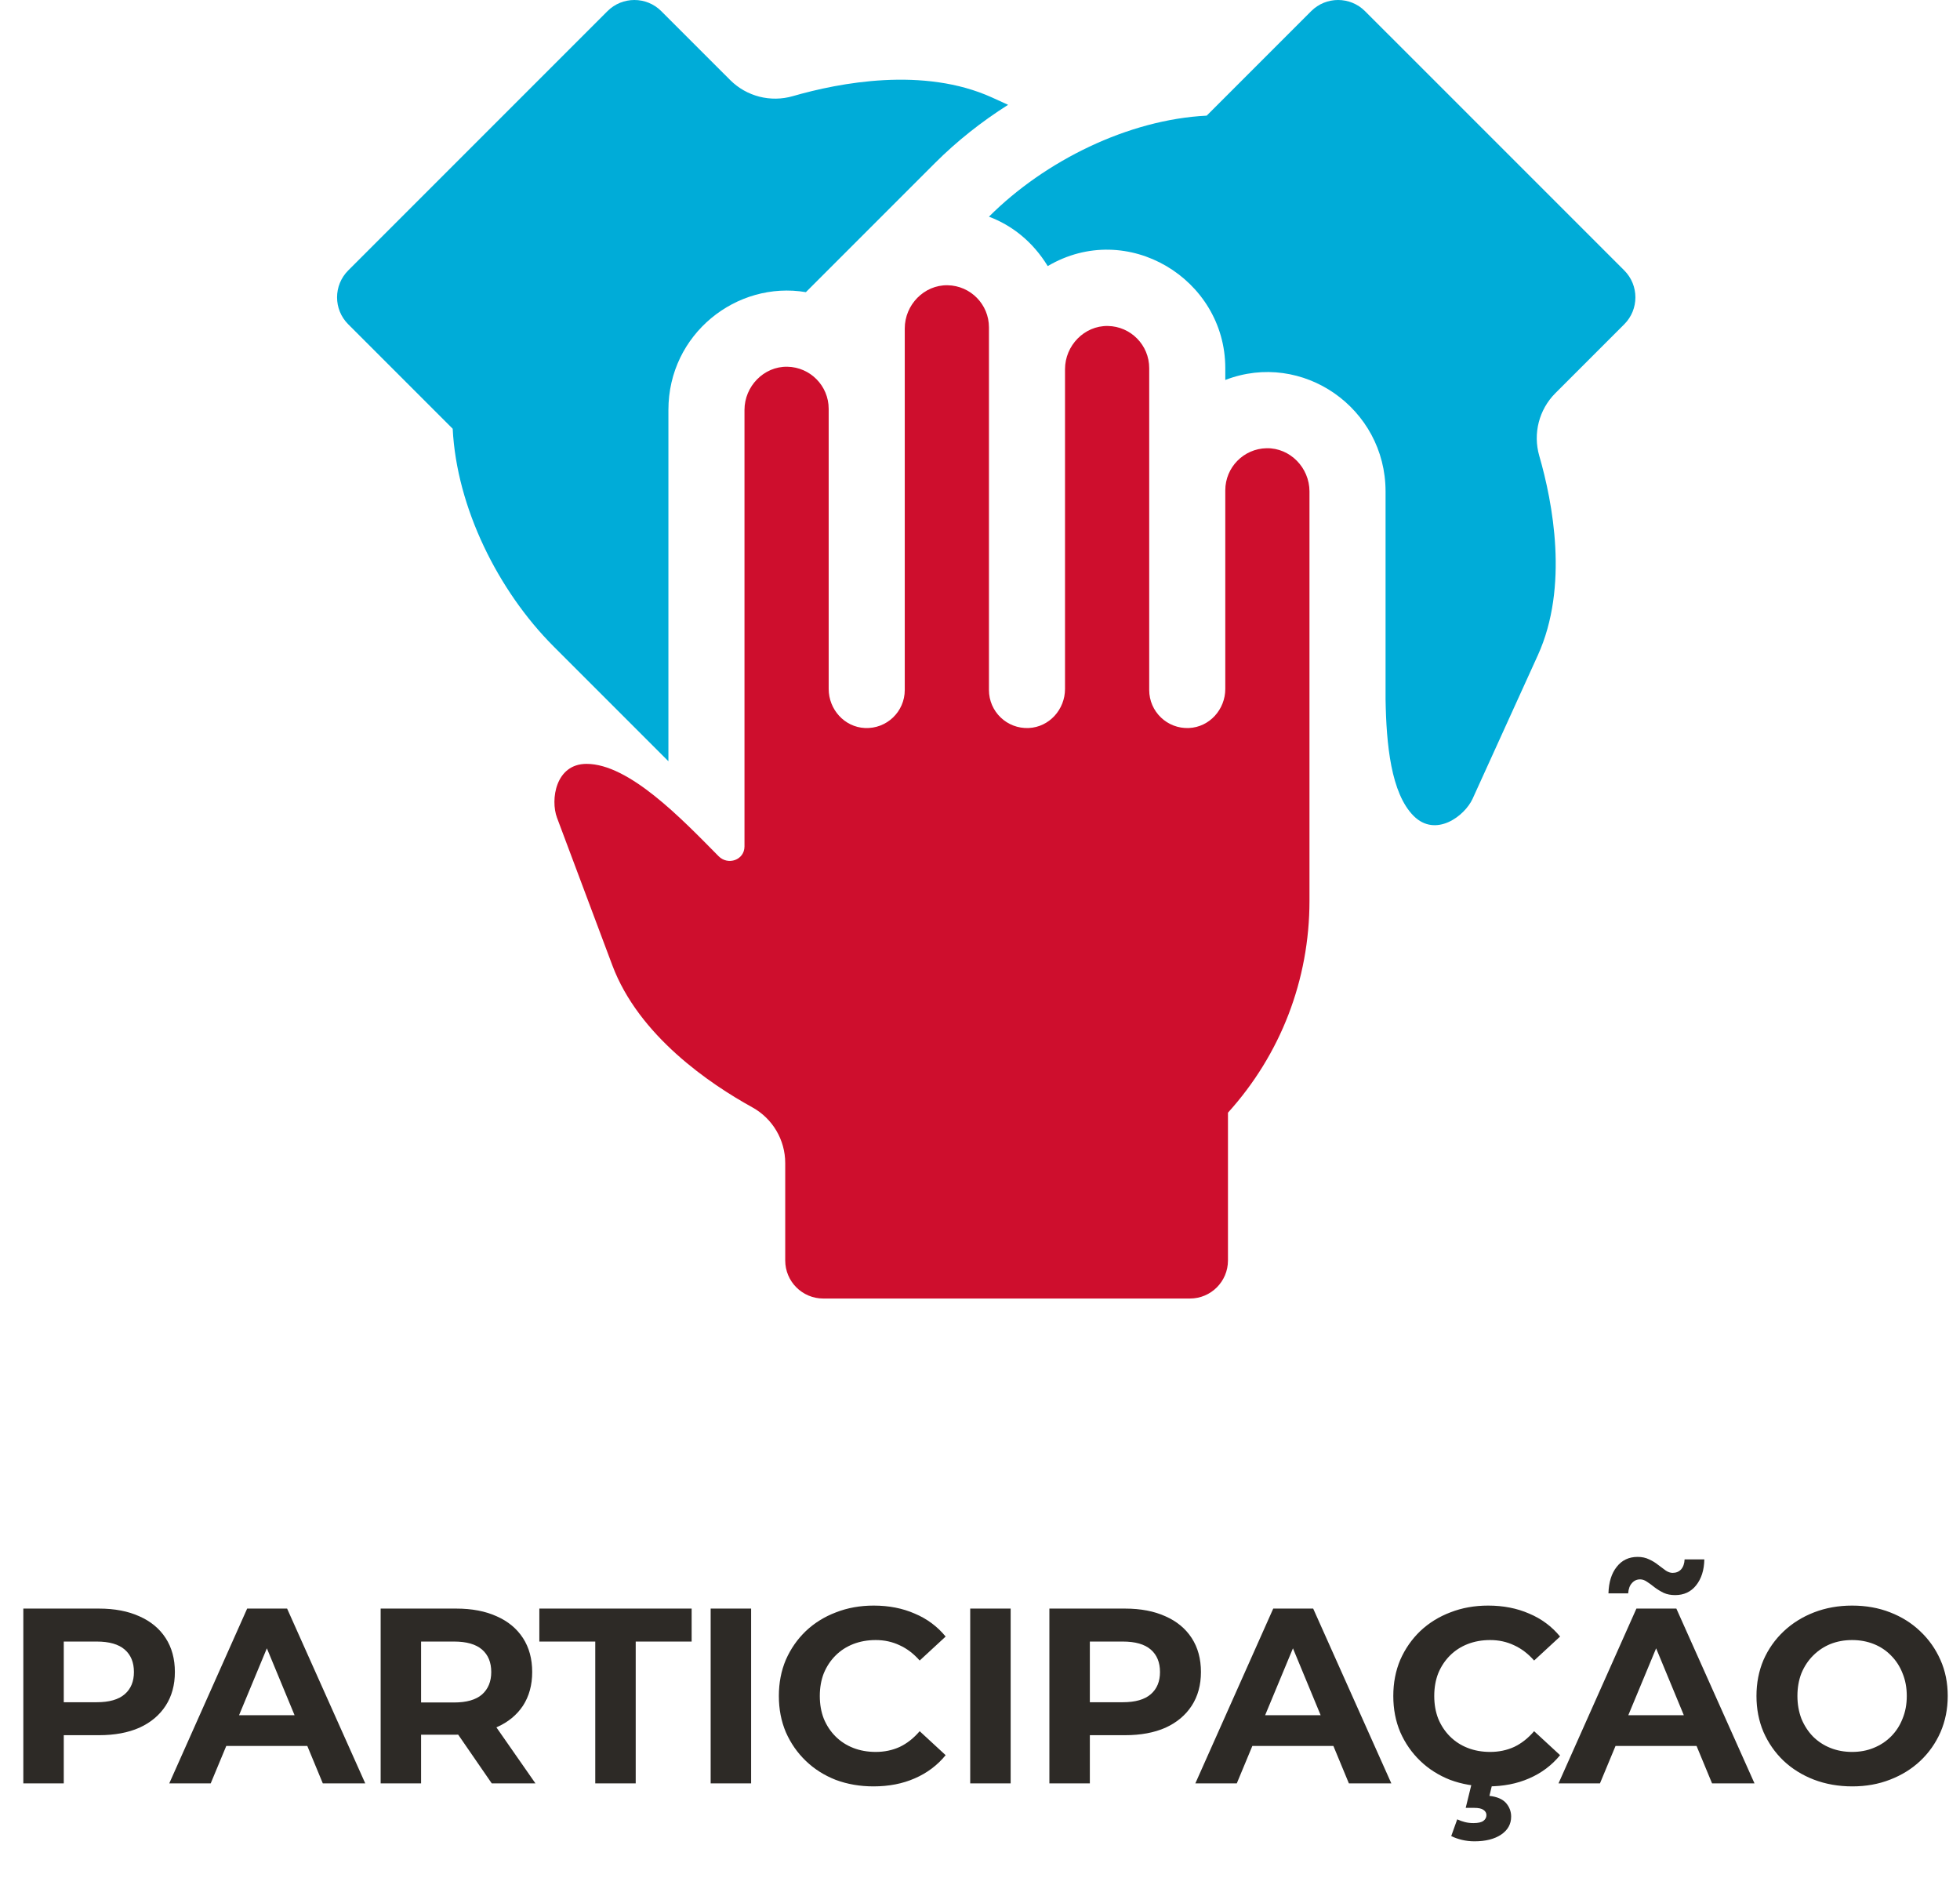
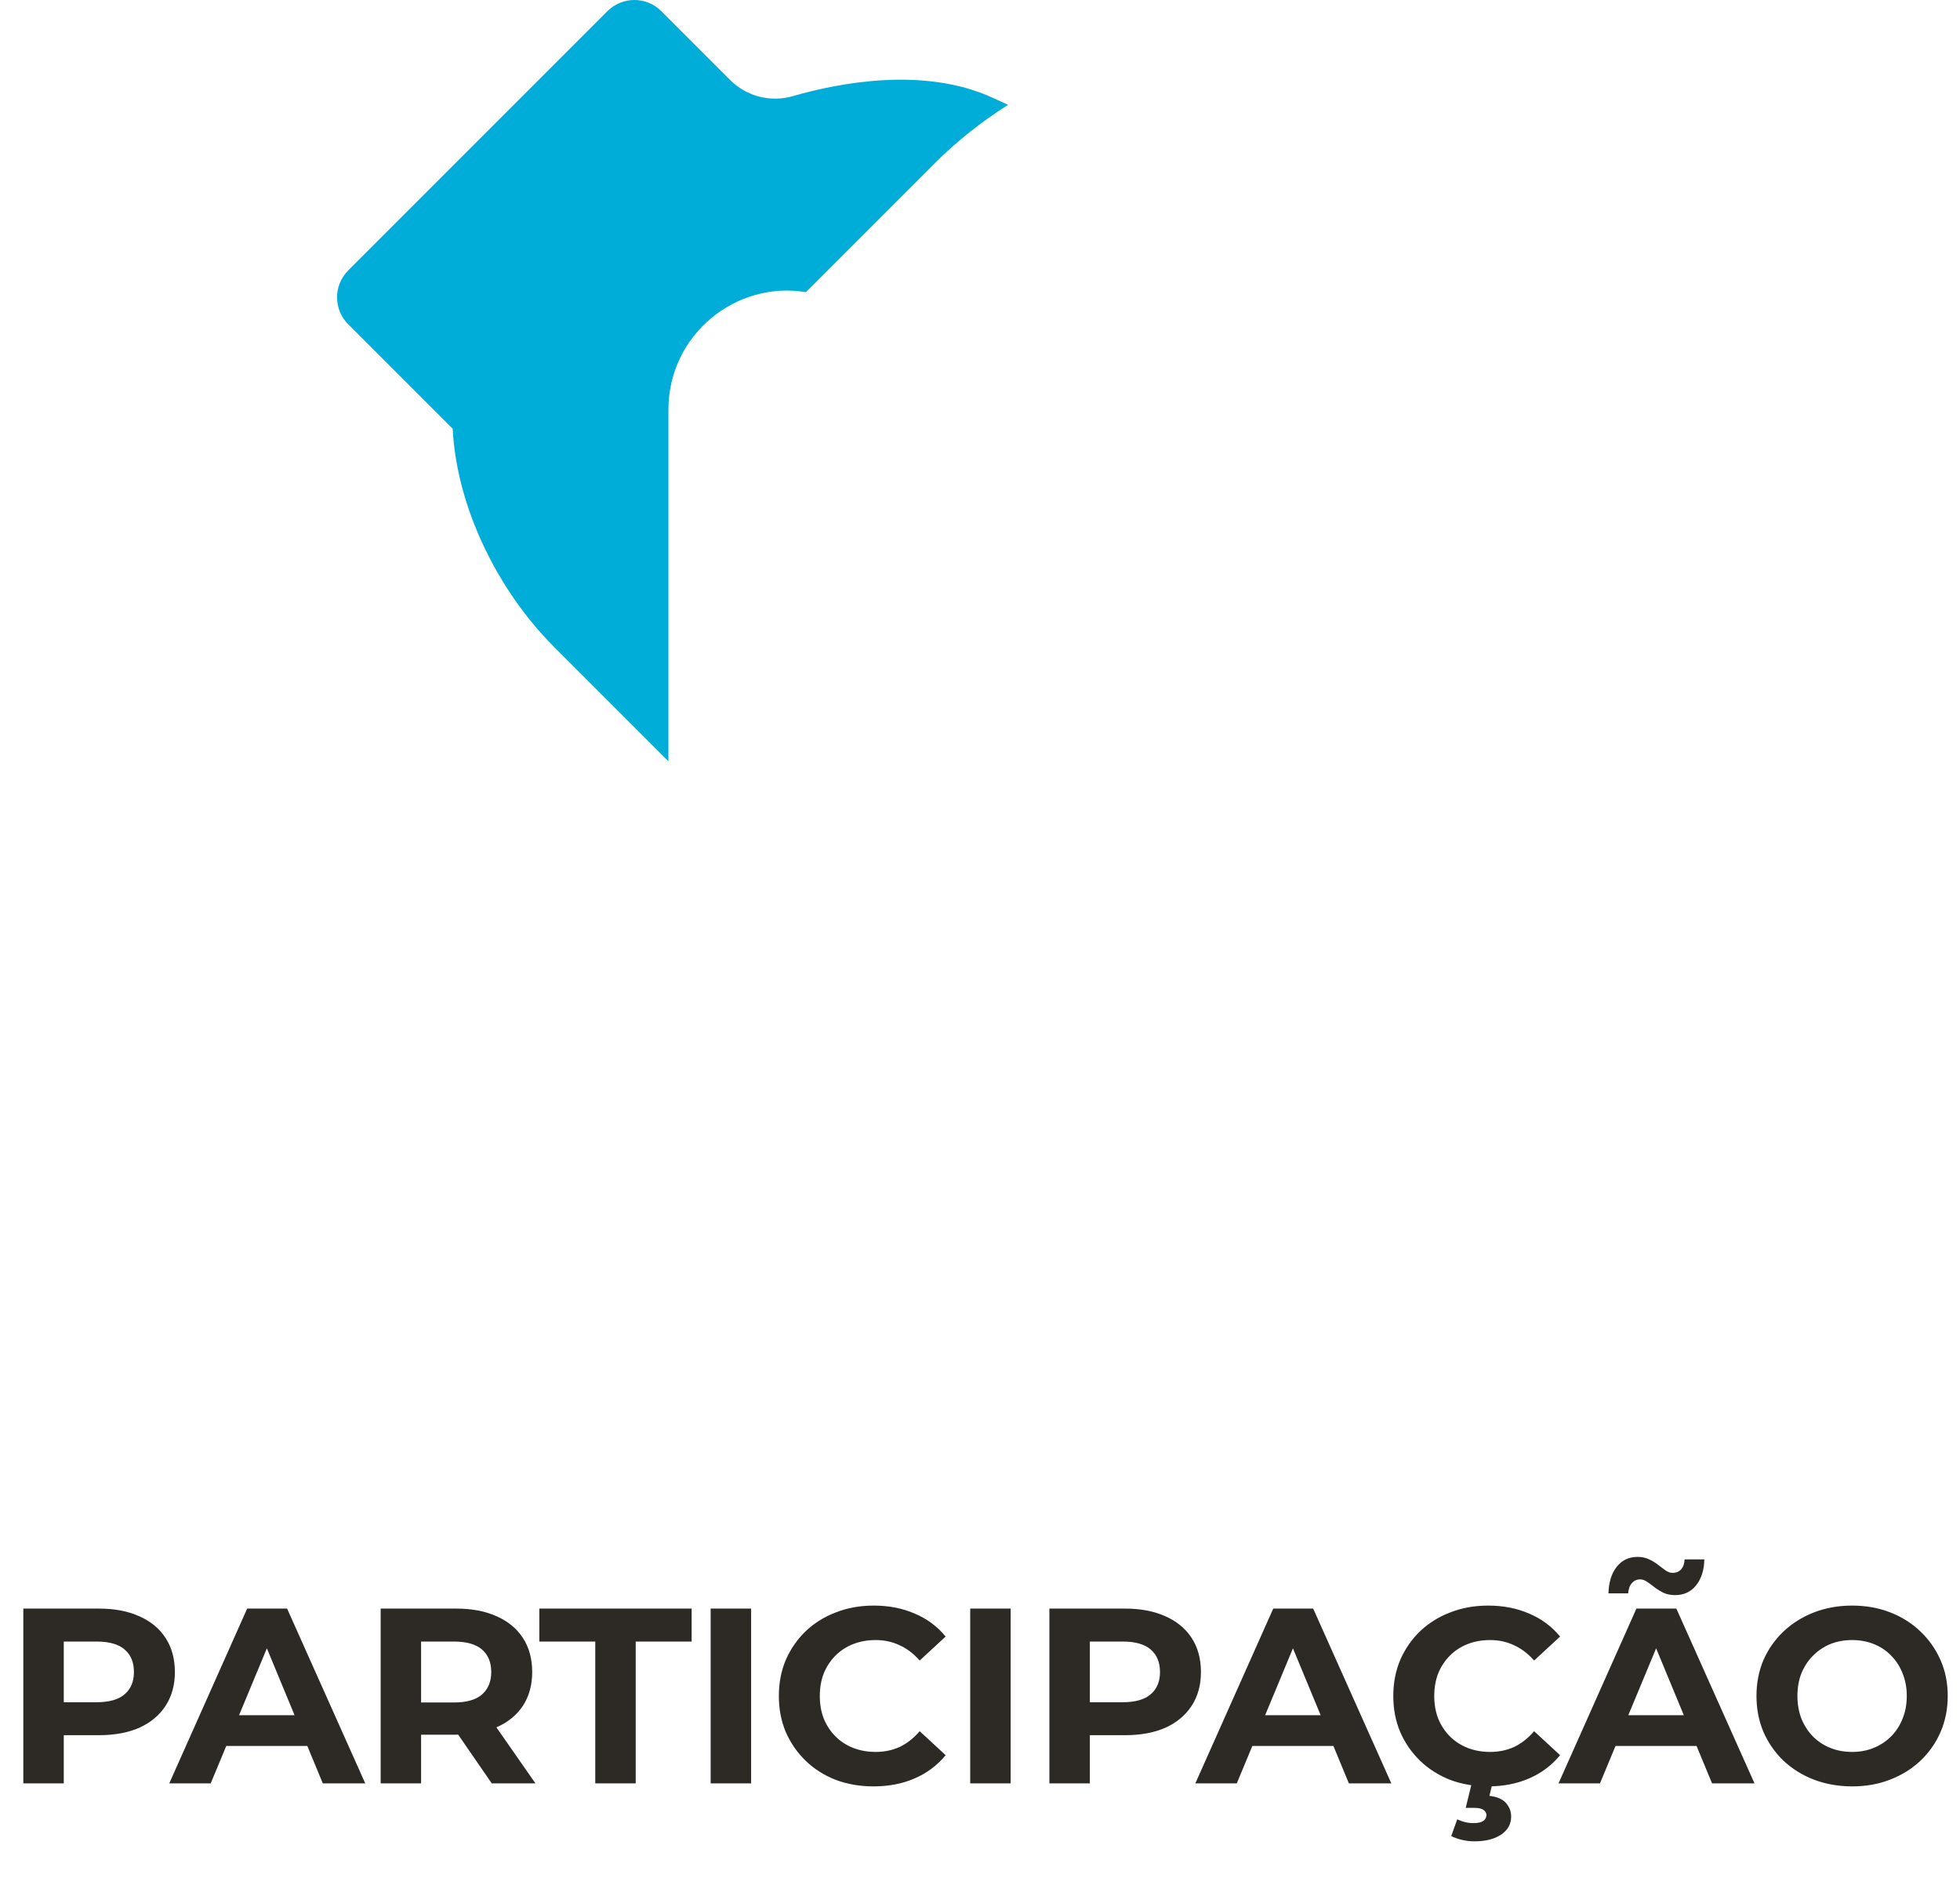
<svg xmlns="http://www.w3.org/2000/svg" width="157" height="151" viewBox="0 0 157 151" fill="none">
  <path d="M1.868 142.833V128.833H7.928C9.181 128.833 10.261 129.04 11.168 129.453C12.075 129.853 12.775 130.433 13.268 131.193C13.761 131.953 14.008 132.86 14.008 133.913C14.008 134.953 13.761 135.853 13.268 136.613C12.775 137.373 12.075 137.96 11.168 138.373C10.261 138.773 9.181 138.973 7.928 138.973H3.668L5.108 137.513V142.833H1.868ZM5.108 137.873L3.668 136.333H7.748C8.748 136.333 9.495 136.12 9.988 135.693C10.481 135.267 10.728 134.673 10.728 133.913C10.728 133.14 10.481 132.54 9.988 132.113C9.495 131.687 8.748 131.473 7.748 131.473H3.668L5.108 129.933V137.873ZM13.558 142.833L19.798 128.833H22.998L29.258 142.833H25.858L20.738 130.473H22.018L16.878 142.833H13.558ZM16.678 139.833L17.538 137.373H24.738L25.618 139.833H16.678ZM30.491 142.833V128.833H36.55C37.804 128.833 38.884 129.04 39.791 129.453C40.697 129.853 41.397 130.433 41.891 131.193C42.384 131.953 42.63 132.86 42.63 133.913C42.63 134.953 42.384 135.853 41.891 136.613C41.397 137.36 40.697 137.933 39.791 138.333C38.884 138.733 37.804 138.933 36.55 138.933H32.291L33.73 137.513V142.833H30.491ZM39.391 142.833L35.891 137.753H39.35L42.891 142.833H39.391ZM33.73 137.873L32.291 136.353H36.37C37.37 136.353 38.117 136.14 38.611 135.713C39.104 135.273 39.35 134.673 39.35 133.913C39.35 133.14 39.104 132.54 38.611 132.113C38.117 131.687 37.37 131.473 36.37 131.473H32.291L33.73 129.933V137.873ZM47.682 142.833V131.473H43.202V128.833H55.402V131.473H50.922V142.833H47.682ZM56.925 142.833V128.833H60.166V142.833H56.925ZM69.968 143.073C68.888 143.073 67.881 142.9 66.948 142.553C66.028 142.193 65.228 141.687 64.548 141.033C63.868 140.38 63.335 139.613 62.948 138.733C62.575 137.853 62.388 136.887 62.388 135.833C62.388 134.78 62.575 133.813 62.948 132.933C63.335 132.053 63.868 131.287 64.548 130.633C65.241 129.98 66.048 129.48 66.968 129.133C67.888 128.773 68.895 128.593 69.988 128.593C71.201 128.593 72.295 128.807 73.268 129.233C74.255 129.647 75.081 130.26 75.748 131.073L73.668 132.993C73.188 132.447 72.655 132.04 72.068 131.773C71.481 131.493 70.841 131.353 70.148 131.353C69.495 131.353 68.895 131.46 68.348 131.673C67.801 131.887 67.328 132.193 66.928 132.593C66.528 132.993 66.215 133.467 65.988 134.013C65.775 134.56 65.668 135.167 65.668 135.833C65.668 136.5 65.775 137.107 65.988 137.653C66.215 138.2 66.528 138.673 66.928 139.073C67.328 139.473 67.801 139.78 68.348 139.993C68.895 140.207 69.495 140.313 70.148 140.313C70.841 140.313 71.481 140.18 72.068 139.913C72.655 139.633 73.188 139.213 73.668 138.653L75.748 140.573C75.081 141.387 74.255 142.007 73.268 142.433C72.295 142.86 71.195 143.073 69.968 143.073ZM77.716 142.833V128.833H80.956V142.833H77.716ZM84.058 142.833V128.833H90.118C91.372 128.833 92.452 129.04 93.359 129.453C94.265 129.853 94.965 130.433 95.459 131.193C95.952 131.953 96.198 132.86 96.198 133.913C96.198 134.953 95.952 135.853 95.459 136.613C94.965 137.373 94.265 137.96 93.359 138.373C92.452 138.773 91.372 138.973 90.118 138.973H85.859L87.299 137.513V142.833H84.058ZM87.299 137.873L85.859 136.333H89.939C90.939 136.333 91.685 136.12 92.178 135.693C92.672 135.267 92.918 134.673 92.918 133.913C92.918 133.14 92.672 132.54 92.178 132.113C91.685 131.687 90.939 131.473 89.939 131.473H85.859L87.299 129.933V137.873ZM95.749 142.833L101.989 128.833H105.189L111.449 142.833H108.049L102.929 130.473H104.209L99.069 142.833H95.749ZM98.868 139.833L99.728 137.373H106.929L107.809 139.833H98.868ZM119.186 143.073C118.106 143.073 117.099 142.9 116.166 142.553C115.246 142.193 114.446 141.687 113.766 141.033C113.086 140.38 112.552 139.613 112.166 138.733C111.792 137.853 111.606 136.887 111.606 135.833C111.606 134.78 111.792 133.813 112.166 132.933C112.552 132.053 113.086 131.287 113.766 130.633C114.459 129.98 115.266 129.48 116.186 129.133C117.106 128.773 118.112 128.593 119.206 128.593C120.419 128.593 121.512 128.807 122.486 129.233C123.472 129.647 124.299 130.26 124.966 131.073L122.886 132.993C122.406 132.447 121.872 132.04 121.286 131.773C120.699 131.493 120.059 131.353 119.366 131.353C118.712 131.353 118.112 131.46 117.566 131.673C117.019 131.887 116.546 132.193 116.146 132.593C115.746 132.993 115.432 133.467 115.206 134.013C114.992 134.56 114.886 135.167 114.886 135.833C114.886 136.5 114.992 137.107 115.206 137.653C115.432 138.2 115.746 138.673 116.146 139.073C116.546 139.473 117.019 139.78 117.566 139.993C118.112 140.207 118.712 140.313 119.366 140.313C120.059 140.313 120.699 140.18 121.286 139.913C121.872 139.633 122.406 139.213 122.886 138.653L124.966 140.573C124.299 141.387 123.472 142.007 122.486 142.433C121.512 142.86 120.412 143.073 119.186 143.073ZM118.106 147.473C117.759 147.473 117.419 147.433 117.086 147.353C116.766 147.273 116.486 147.173 116.246 147.053L116.726 145.713C116.926 145.807 117.132 145.88 117.346 145.933C117.559 145.987 117.786 146.013 118.026 146.013C118.399 146.013 118.666 145.953 118.826 145.833C118.986 145.713 119.066 145.56 119.066 145.373C119.066 145.2 118.986 145.06 118.826 144.953C118.679 144.847 118.432 144.793 118.086 144.793H117.406L117.926 142.673H119.586L119.306 143.833C119.906 143.9 120.346 144.087 120.626 144.393C120.906 144.713 121.046 145.08 121.046 145.493C121.046 146.093 120.779 146.573 120.246 146.933C119.712 147.293 118.999 147.473 118.106 147.473ZM124.84 142.833L131.08 128.833H134.28L140.54 142.833H137.14L132.02 130.473H133.3L128.16 142.833H124.84ZM127.96 139.833L128.82 137.373H136.02L136.9 139.833H127.96ZM134.18 127.753C133.833 127.753 133.526 127.693 133.26 127.573C132.993 127.44 132.753 127.293 132.54 127.133C132.326 126.96 132.126 126.813 131.94 126.693C131.753 126.56 131.566 126.493 131.38 126.493C131.113 126.493 130.893 126.593 130.72 126.793C130.546 126.98 130.446 127.253 130.42 127.613H128.84C128.866 126.72 129.086 126.013 129.5 125.493C129.913 124.96 130.473 124.693 131.18 124.693C131.526 124.693 131.833 124.76 132.1 124.893C132.366 125.013 132.606 125.16 132.82 125.333C133.046 125.507 133.253 125.66 133.44 125.793C133.626 125.913 133.806 125.973 133.98 125.973C134.26 125.973 134.486 125.88 134.66 125.693C134.833 125.493 134.926 125.227 134.94 124.893H136.52C136.506 125.747 136.286 126.44 135.86 126.973C135.446 127.493 134.886 127.753 134.18 127.753ZM148.377 143.073C147.27 143.073 146.244 142.893 145.297 142.533C144.364 142.173 143.55 141.667 142.857 141.013C142.177 140.36 141.644 139.593 141.257 138.713C140.884 137.833 140.697 136.873 140.697 135.833C140.697 134.793 140.884 133.833 141.257 132.953C141.644 132.073 142.184 131.307 142.877 130.653C143.57 130 144.384 129.493 145.317 129.133C146.25 128.773 147.264 128.593 148.357 128.593C149.464 128.593 150.477 128.773 151.397 129.133C152.33 129.493 153.137 130 153.817 130.653C154.51 131.307 155.05 132.073 155.437 132.953C155.824 133.82 156.017 134.78 156.017 135.833C156.017 136.873 155.824 137.84 155.437 138.733C155.05 139.613 154.51 140.38 153.817 141.033C153.137 141.673 152.33 142.173 151.397 142.533C150.477 142.893 149.47 143.073 148.377 143.073ZM148.357 140.313C148.984 140.313 149.557 140.207 150.077 139.993C150.61 139.78 151.077 139.473 151.477 139.073C151.877 138.673 152.184 138.2 152.397 137.653C152.624 137.107 152.737 136.5 152.737 135.833C152.737 135.167 152.624 134.56 152.397 134.013C152.184 133.467 151.877 132.993 151.477 132.593C151.09 132.193 150.63 131.887 150.097 131.673C149.564 131.46 148.984 131.353 148.357 131.353C147.73 131.353 147.15 131.46 146.617 131.673C146.097 131.887 145.637 132.193 145.237 132.593C144.837 132.993 144.524 133.467 144.297 134.013C144.084 134.56 143.977 135.167 143.977 135.833C143.977 136.487 144.084 137.093 144.297 137.653C144.524 138.2 144.83 138.673 145.217 139.073C145.617 139.473 146.084 139.78 146.617 139.993C147.15 140.207 147.73 140.313 148.357 140.313Z" fill="#2D2A26" />
  <path d="M53.541 60.969V32.832C53.541 26.745 59.012 22.465 64.553 23.399L74.908 13.044C76.653 11.301 78.63 9.737 80.751 8.395L79.477 7.814C73.989 5.319 67.232 6.625 63.511 7.699C61.726 8.216 59.802 7.724 58.488 6.41L52.968 0.891C51.781 -0.297 49.851 -0.297 48.661 0.891L27.891 21.661C26.703 22.851 26.703 24.781 27.891 25.969L36.262 34.34C36.577 40.621 39.876 47.303 44.354 51.782C44.354 51.782 48.88 56.309 53.541 60.969Z" fill="#00ACD8" />
-   <path d="M130.108 25.969C131.296 24.781 131.296 22.851 130.108 21.66L109.338 0.891C108.148 -0.297 106.218 -0.297 105.03 0.891L96.659 9.262C90.378 9.577 83.696 12.876 79.217 17.354C81.051 18.043 82.721 19.343 83.925 21.311C90.301 17.553 98.148 22.345 98.148 29.479V30.432C104.325 28.045 110.986 32.682 110.986 39.359V55.997C111.046 59.623 111.418 63.531 113.236 65.349C114.994 67.106 117.321 65.372 117.961 63.968L123.185 52.477C125.68 46.988 124.374 40.233 123.299 36.511C122.783 34.726 123.275 32.802 124.589 31.488L130.108 25.969Z" fill="#00ACD8" />
-   <path d="M101.454 35.899C99.622 35.934 98.148 37.431 98.148 39.269V55.178C98.148 56.82 96.885 58.232 95.245 58.307C93.496 58.388 92.054 56.993 92.054 55.264V29.479C92.054 27.639 90.576 26.14 88.743 26.108C86.855 26.074 85.31 27.68 85.31 29.568V55.178C85.31 56.82 84.048 58.232 82.408 58.307C80.658 58.388 79.217 56.993 79.217 55.264V26.217C79.217 24.375 77.738 22.878 75.905 22.846C74.018 22.812 72.473 24.418 72.473 26.305V55.264C72.473 56.995 71.027 58.391 69.277 58.307C67.638 58.229 66.379 56.817 66.379 55.176V32.743C66.379 30.901 64.9 29.404 63.067 29.372C61.18 29.338 59.635 30.945 59.635 32.832V67.792C59.635 68.875 58.318 69.341 57.558 68.571C54.584 65.558 50.387 61.179 46.982 61.179C44.498 61.179 44.078 64.051 44.618 65.495L49.05 77.315C51.167 82.96 56.867 86.813 60.258 88.685C61.885 89.582 62.898 91.29 62.898 93.149V100.953C62.898 102.635 64.262 104 65.945 104H95.317C97 104 98.363 102.635 98.363 100.953V89.115C102.582 84.453 104.892 78.473 104.892 72.141V39.358C104.892 37.468 103.345 35.862 101.454 35.899Z" fill="#CE0E2D" />
</svg>